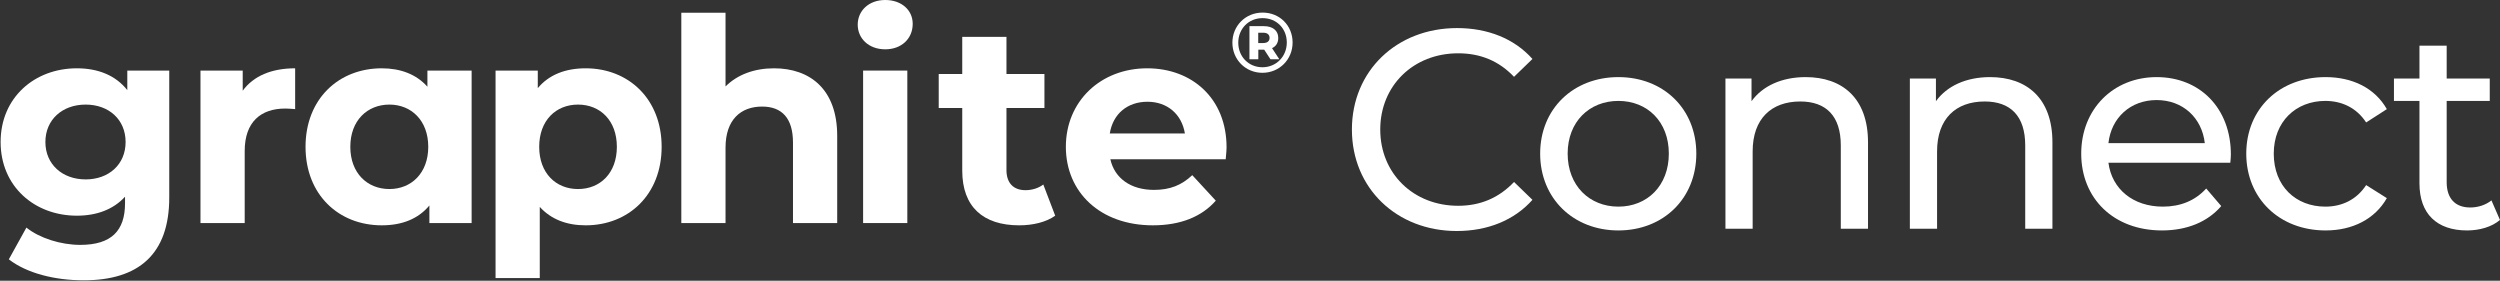
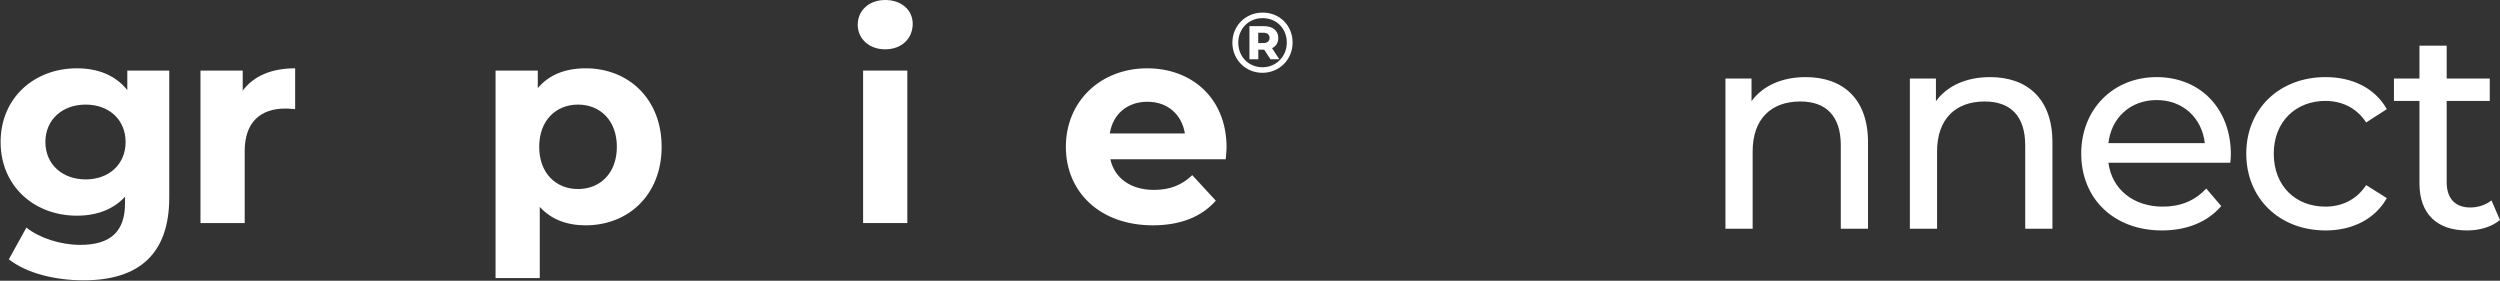
<svg xmlns="http://www.w3.org/2000/svg" width="2609" height="293" viewBox="0 0 2609 293" fill="none">
  <rect x="0" y="0" width="2609" height="293" fill="#333333" stroke="none" />
  <path d="M923.81 51.466C940.966 51.466 952.501 40.226 952.501 24.846C952.501 10.648 940.966 0 923.81 0C906.655 0 895.119 11.24 895.119 25.733C895.119 40.226 906.655 51.466 923.81 51.466Z" fill="white" />
-   <path d="M757.165 90.213C769.588 77.791 787.335 71.284 807.744 71.284C845.308 71.284 873.703 93.171 873.703 141.68V232.78H827.561V148.778C827.561 123.045 815.73 111.214 795.321 111.214C773.137 111.214 757.165 124.82 757.165 154.102V232.78H711.023V13.31H757.165V90.213Z" fill="white" />
  <path fill-rule="evenodd" clip-rule="evenodd" d="M132.852 73.65V94.059C120.725 78.678 102.387 71.284 80.203 71.284C36.132 71.284 0.638 101.749 0.638 148.187C0.638 194.625 36.132 225.09 80.203 225.09C100.908 225.09 118.359 218.583 130.486 205.273V212.076C130.486 240.767 116.288 255.556 83.752 255.556C63.343 255.556 41.16 248.457 27.554 237.513L9.215 270.641C27.85 285.134 57.132 292.528 87.302 292.528C144.684 292.528 176.628 265.316 176.628 206.16V73.65H132.852ZM89.372 187.23C65.118 187.23 47.371 171.554 47.371 148.187C47.371 124.82 65.118 109.144 89.372 109.144C113.626 109.144 131.078 124.82 131.078 148.187C131.078 171.554 113.626 187.23 89.372 187.23Z" fill="white" />
  <path d="M253.293 94.65V73.65H209.222V232.78H255.364V157.652C255.364 127.186 272.223 113.285 297.661 113.285C300.601 113.285 303.136 113.488 306.105 113.725C306.72 113.775 307.353 113.825 308.013 113.876V71.284C283.463 71.284 264.533 79.27 253.293 94.65Z" fill="white" />
-   <path fill-rule="evenodd" clip-rule="evenodd" d="M446.044 90.509V73.65H492.186V232.78H448.114V214.442C436.579 228.344 419.719 235.147 398.423 235.147C353.464 235.147 318.858 203.202 318.858 153.215C318.858 103.228 353.464 71.284 398.423 71.284C417.944 71.284 434.508 77.495 446.044 90.509ZM365.591 153.215C365.591 180.723 383.338 197.287 406.409 197.287C429.184 197.287 446.931 180.723 446.931 153.215C446.931 125.707 429.184 109.144 406.409 109.144C383.338 109.144 365.591 125.707 365.591 153.215Z" fill="white" />
  <path fill-rule="evenodd" clip-rule="evenodd" d="M611.217 71.284C589.921 71.284 572.766 78.087 561.23 91.988V73.65H517.159V290.162H563.301V215.921C575.132 228.935 591.4 235.147 611.217 235.147C655.88 235.147 690.487 203.202 690.487 153.215C690.487 103.228 655.88 71.284 611.217 71.284ZM603.231 197.287C580.16 197.287 562.709 180.723 562.709 153.215C562.709 125.707 580.16 109.144 603.231 109.144C626.302 109.144 643.753 125.707 643.753 153.215C643.753 180.723 626.302 197.287 603.231 197.287Z" fill="white" />
-   <path d="M1070.16 198.47C1076.96 198.47 1083.76 196.399 1088.79 192.554L1101.21 225.09C1091.75 231.893 1077.85 235.147 1063.65 235.147C1026.09 235.147 1004.2 215.921 1004.2 178.061V112.693H979.648V77.199H1004.2V38.452H1050.34V77.199H1089.97V112.693H1050.34V177.469C1050.34 191.075 1057.73 198.47 1070.16 198.47Z" fill="white" />
  <path fill-rule="evenodd" clip-rule="evenodd" d="M1280.04 153.807C1280.04 102.636 1243.95 71.284 1197.22 71.284C1148.71 71.284 1112.33 105.594 1112.33 153.215C1112.33 200.54 1148.12 235.147 1203.13 235.147C1231.82 235.147 1254.01 226.273 1268.8 209.414L1244.25 182.793C1233.3 193.146 1221.18 198.174 1204.32 198.174C1180.06 198.174 1163.2 186.047 1158.77 166.229H1279.15C1279.23 165.109 1279.35 163.887 1279.46 162.631C1279.74 159.579 1280.04 156.321 1280.04 153.807ZM1197.51 106.186C1218.22 106.186 1233.3 119.2 1236.56 139.313H1158.17C1161.43 118.904 1176.51 106.186 1197.51 106.186Z" fill="white" />
-   <path d="M1599.26 208.543C1580.33 229.839 1552.53 241.079 1520.29 241.079C1457.58 241.079 1410.85 196.415 1410.85 135.189C1410.85 73.962 1457.58 29.299 1520.58 29.299C1552.53 29.299 1580.33 40.243 1599.26 61.539L1580.04 80.173C1564.06 63.314 1544.54 55.623 1521.77 55.623C1475.03 55.623 1440.43 89.342 1440.43 135.189C1440.43 181.035 1475.03 214.754 1521.77 214.754C1544.54 214.754 1564.06 206.768 1580.04 189.908L1599.26 208.543Z" fill="white" />
  <path d="M900.739 232.78H946.881V73.65H900.739V232.78Z" fill="white" />
-   <path fill-rule="evenodd" clip-rule="evenodd" d="M1770.28 160.33C1770.28 207.064 1735.97 240.487 1688.94 240.487C1641.91 240.487 1607.31 207.064 1607.31 160.33C1607.31 113.597 1641.91 80.469 1688.94 80.469C1735.97 80.469 1770.28 113.597 1770.28 160.33ZM1636 160.33C1636 193.753 1658.77 215.641 1688.94 215.641C1719.11 215.641 1741.59 193.753 1741.59 160.33C1741.59 126.907 1719.11 105.315 1688.94 105.315C1658.77 105.315 1636 126.907 1636 160.33Z" fill="white" />
  <path d="M1884.38 80.469C1859.54 80.469 1839.42 89.638 1827.89 105.61V81.948H1800.68V238.712H1829.07V157.964C1829.07 123.949 1848.59 105.906 1878.76 105.906C1905.68 105.906 1921.06 120.991 1921.06 151.752V238.712H1949.46V148.499C1949.46 102.357 1922.54 80.469 1884.38 80.469Z" fill="white" />
  <path d="M2020.34 105.61C2031.88 89.638 2051.99 80.469 2076.84 80.469C2114.99 80.469 2141.91 102.357 2141.91 148.499V238.712H2113.52V151.752C2113.52 120.991 2098.13 105.906 2071.22 105.906C2041.05 105.906 2021.53 123.949 2021.53 157.964V238.712H1993.13V81.948H2020.34V105.61Z" fill="white" />
  <path fill-rule="evenodd" clip-rule="evenodd" d="M2328.13 161.217C2328.13 113.005 2295.89 80.469 2250.64 80.469C2205.38 80.469 2171.96 113.892 2171.96 160.33C2171.96 207.064 2205.68 240.487 2256.26 240.487C2282.29 240.487 2303.88 231.614 2318.08 215.05L2302.4 196.711C2290.86 209.43 2275.48 215.641 2257.15 215.641C2226.09 215.641 2203.9 197.303 2200.35 169.795H2327.54C2327.84 167.133 2328.13 163.584 2328.13 161.217ZM2250.64 104.427C2278.15 104.427 2297.96 123.062 2300.92 149.386H2200.35C2203.31 122.766 2223.43 104.427 2250.64 104.427Z" fill="white" />
  <path d="M2490.9 206.768C2478.48 228.656 2455.11 240.487 2427.01 240.487C2378.8 240.487 2344.2 207.064 2344.2 160.33C2344.2 113.597 2378.8 80.469 2427.01 80.469C2455.11 80.469 2478.48 92.004 2490.9 113.892L2469.31 127.794C2459.25 112.413 2443.87 105.315 2426.72 105.315C2395.96 105.315 2372.89 126.907 2372.89 160.33C2372.89 194.345 2395.96 215.641 2426.72 215.641C2443.87 215.641 2459.25 208.543 2469.31 193.162L2490.9 206.768Z" fill="white" />
  <path d="M2600.08 209.134C2594.17 213.867 2586.18 216.529 2577.9 216.529C2562.22 216.529 2553.35 207.064 2553.35 190.204V105.315H2598.31V81.948H2553.35V47.637H2524.95V81.948H2498.33V105.315H2524.95V191.387C2524.95 223.036 2543 240.487 2574.65 240.487C2587.36 240.487 2600.38 236.938 2608.96 229.543L2600.08 209.134Z" fill="white" />
  <path fill-rule="evenodd" clip-rule="evenodd" d="M1318.96 27.287C1328.4 27.287 1334 32.093 1334 39.57C1334 44.643 1331.69 48.292 1327.51 50.25L1335.07 61.821H1325.82L1319.32 51.852H1313.18V61.821H1303.92V27.287H1318.96ZM1313.09 34.14V44.91H1318.34C1322.52 44.91 1324.93 42.952 1324.93 39.57C1324.93 36.098 1322.52 34.14 1318.34 34.14H1313.09Z" fill="white" />
  <path fill-rule="evenodd" clip-rule="evenodd" d="M1286.12 44.554C1286.12 27.02 1299.74 13.135 1317.63 13.135C1335.52 13.135 1348.96 26.664 1348.96 44.376C1348.96 62.088 1335.16 75.973 1317.45 75.973C1299.74 75.973 1286.12 62.088 1286.12 44.554ZM1292.26 44.554C1292.26 58.973 1302.94 70.188 1317.45 70.188C1331.96 70.188 1342.9 58.884 1342.9 44.376C1342.9 29.868 1332.31 18.92 1317.63 18.92C1302.94 18.92 1292.26 30.135 1292.26 44.554Z" fill="white" />
</svg>